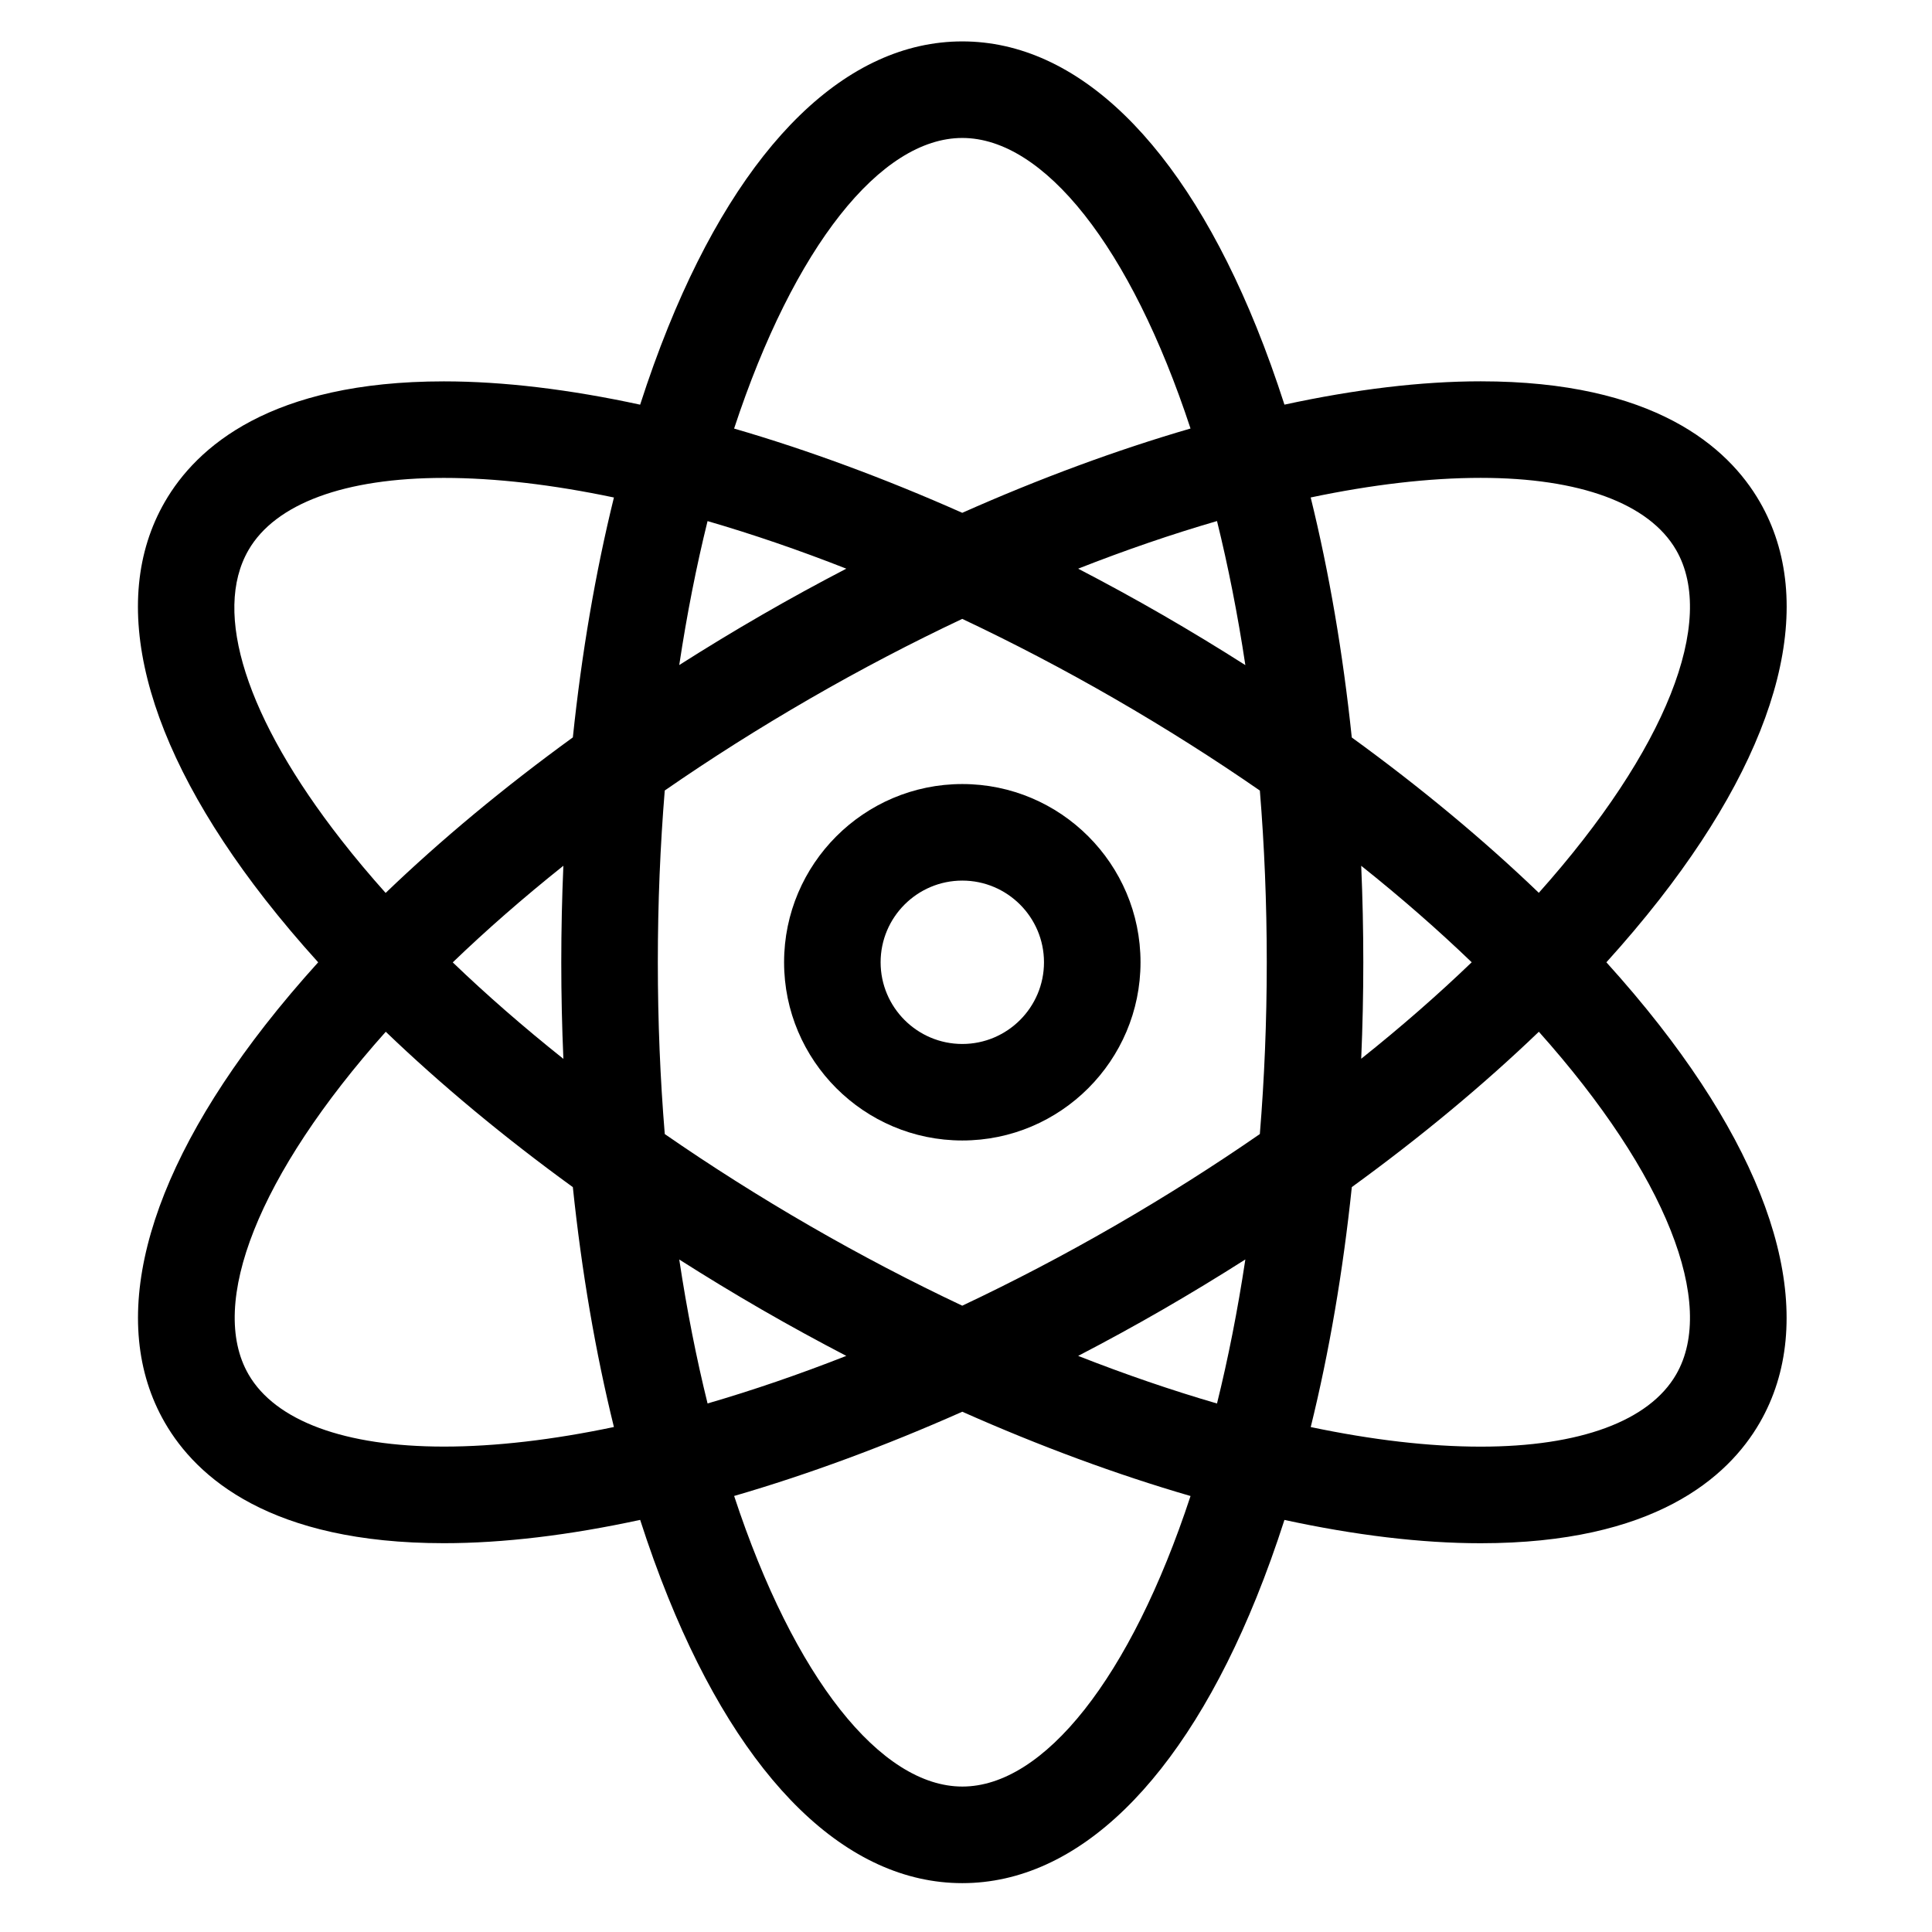
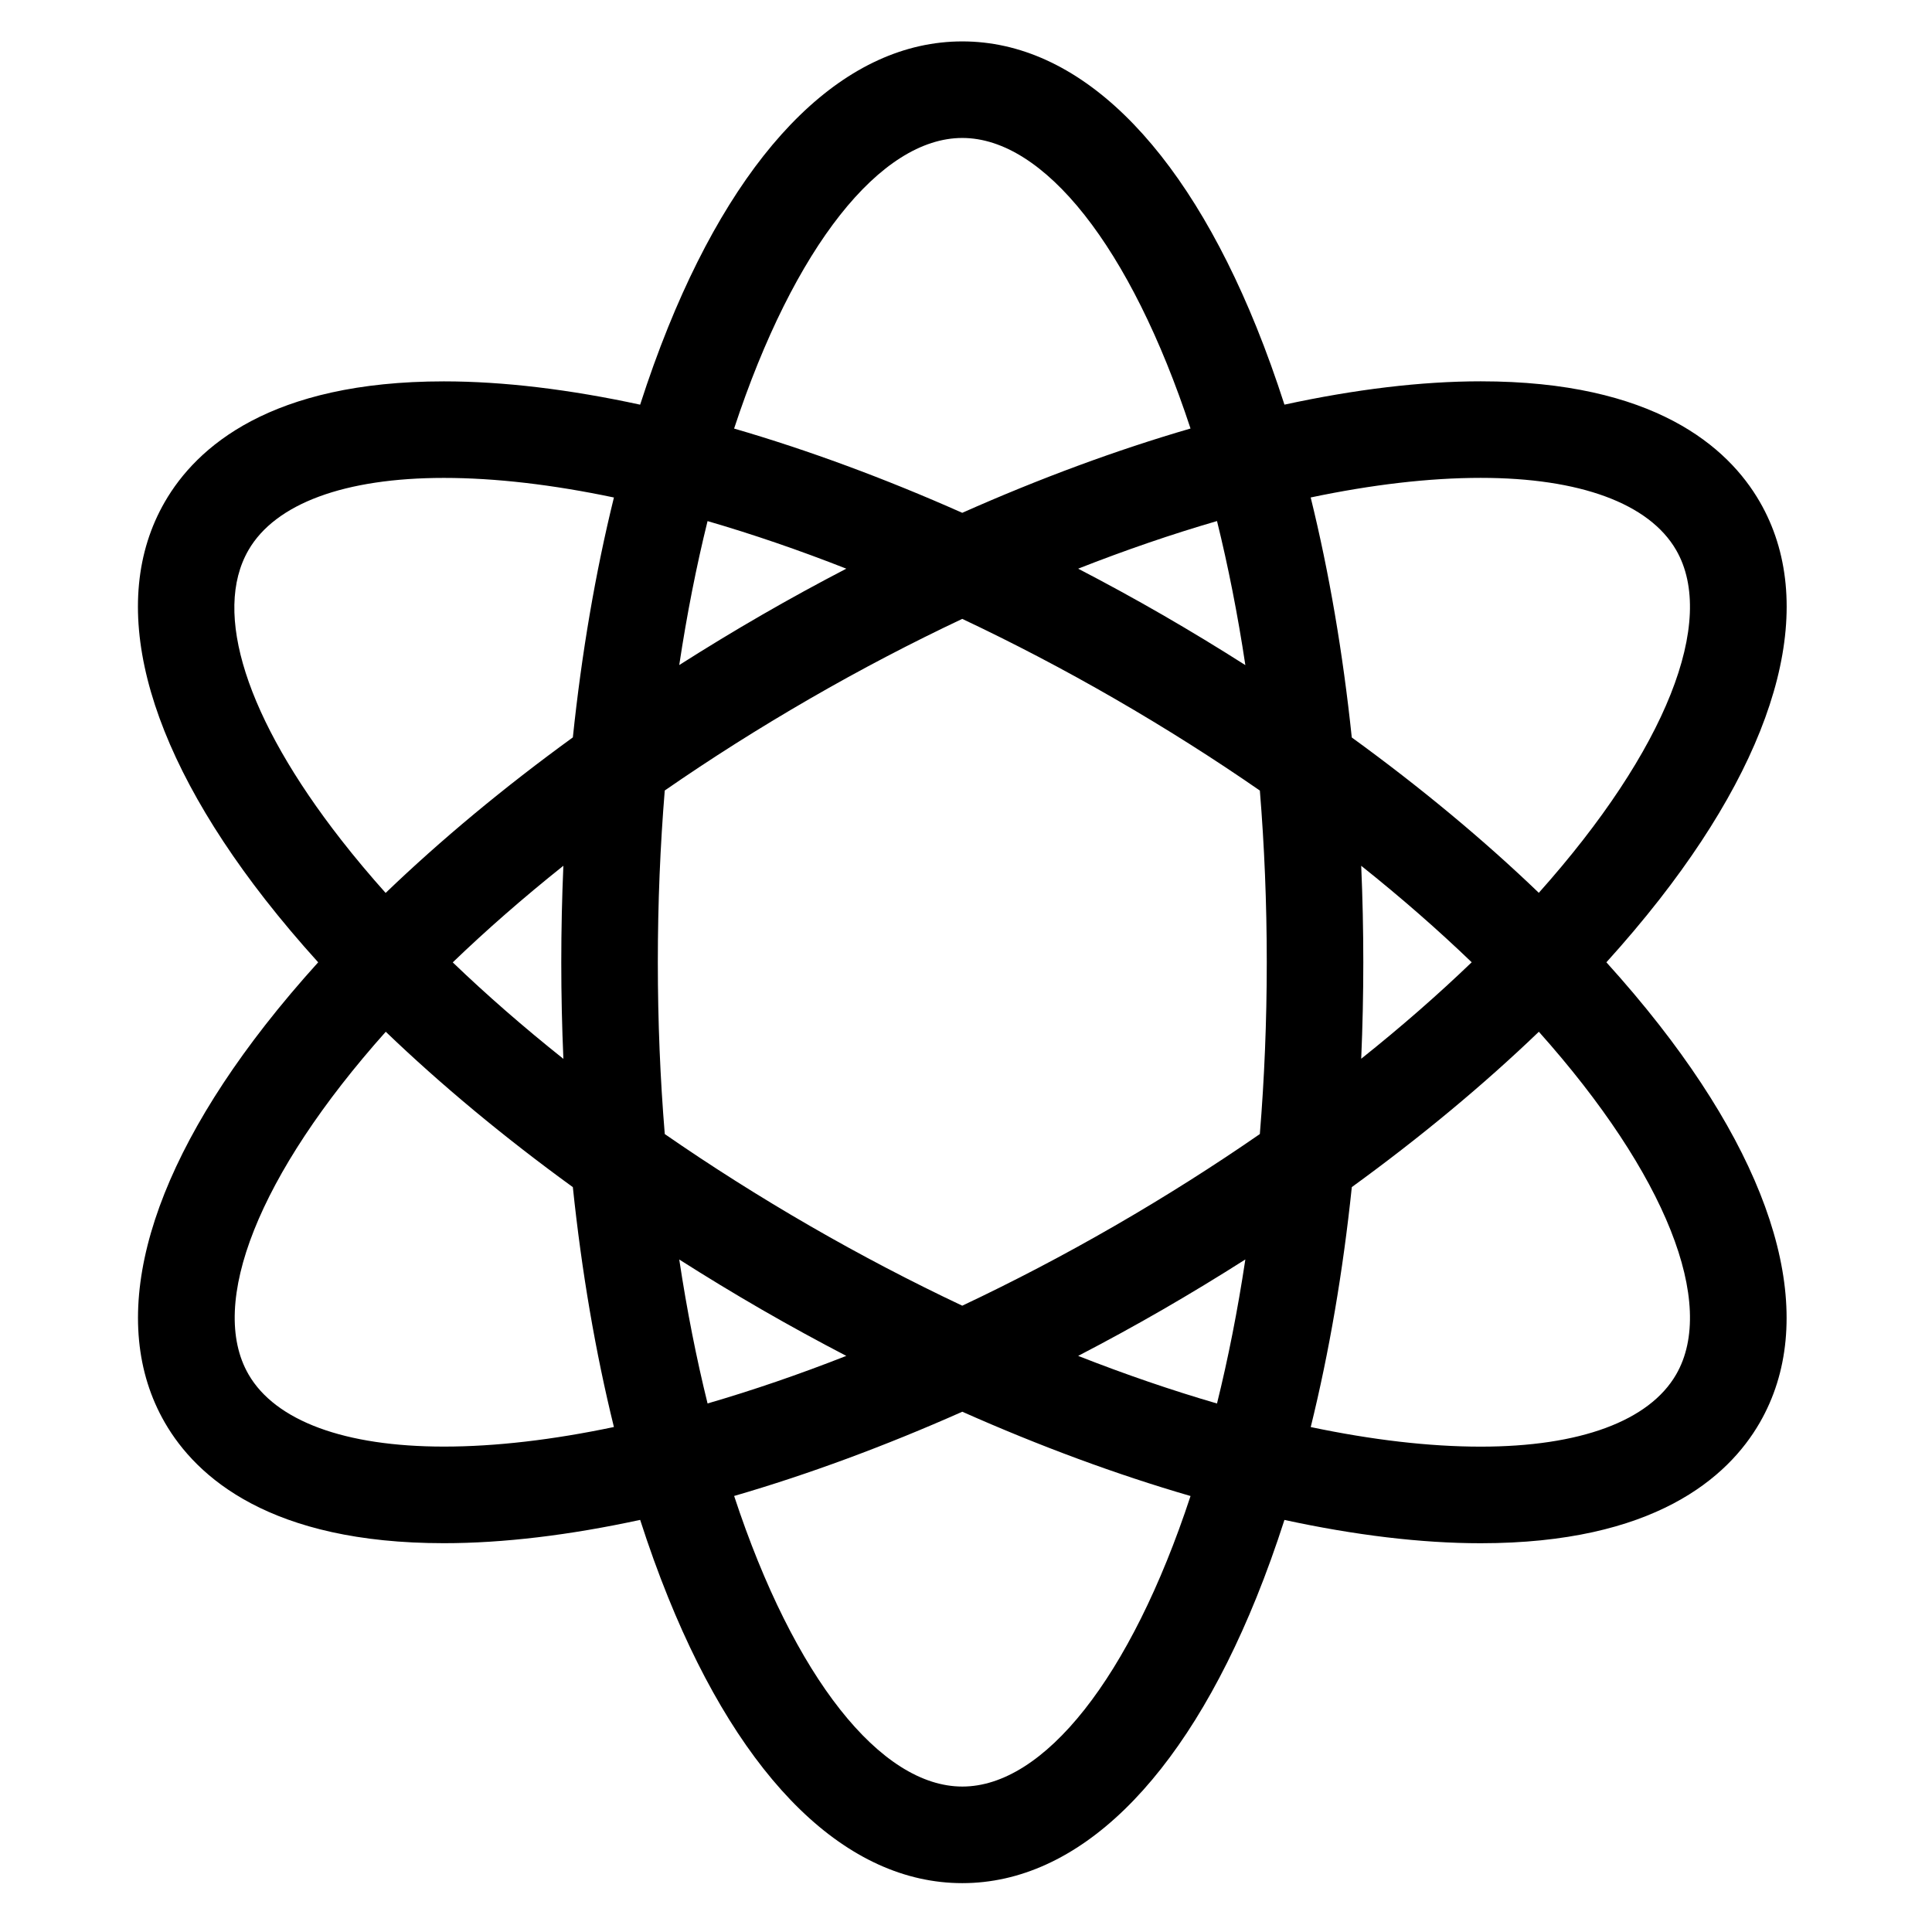
<svg xmlns="http://www.w3.org/2000/svg" fill="#000000" width="800px" height="800px" version="1.1" viewBox="144 144 512 512">
  <g>
    <path d="m569.71 399.02c5.012-5.539 9.711-11.098 14.051-16.652 32.418-41.512 41.867-78.938 26.598-105.38-8.41-14.566-28.066-31.934-73.953-31.934-15.801 0-33.359 2.137-52.016 6.18-2.297-7.125-4.762-13.984-7.41-20.531-19.742-48.836-47.43-75.73-77.961-75.73s-58.219 26.895-77.961 75.727c-2.648 6.547-5.117 13.414-7.414 20.543-18.656-4.039-36.215-6.176-52.012-6.176-45.887 0-65.543 17.363-73.953 31.934-15.266 26.441-5.82 63.863 26.598 105.38 4.336 5.551 9.027 11.102 14.039 16.641-5.004 5.531-9.695 11.082-14.023 16.625-32.418 41.512-41.867 78.938-26.598 105.38 8.41 14.566 28.066 31.934 73.953 31.934 15.797 0 33.348-2.137 52-6.176 2.297 7.129 4.766 13.992 7.414 20.539 19.738 48.832 47.422 75.727 77.957 75.727 30.531 0 58.219-26.895 77.961-75.727 2.644-6.543 5.113-13.402 7.406-20.527 18.652 4.039 36.207 6.176 52.004 6.176 45.887 0 65.543-17.363 73.953-31.934 15.266-26.441 5.82-63.863-26.598-105.38-4.336-5.551-9.027-11.102-14.035-16.637zm-33.305-128.38c26.277 0 44.672 6.797 51.797 19.141 10.793 18.695-2.578 52.945-36.402 90.824-14.707-14.121-31.375-27.965-49.566-41.168-2.344-22.387-6.004-43.777-10.887-63.602 16.199-3.406 31.387-5.195 45.059-5.195zm-97.035 198.24c-13.387 7.731-26.91 14.793-40.363 21.141-13.445-6.344-26.957-13.402-40.336-21.129-13.41-7.742-26.285-15.902-38.5-24.355-1.199-14.527-1.84-29.727-1.84-45.523 0-15.793 0.645-30.996 1.836-45.523 11.984-8.301 24.832-16.461 38.516-24.359 13.375-7.723 26.883-14.781 40.324-21.121 13.449 6.348 26.965 13.406 40.352 21.137 13.68 7.898 26.531 16.062 38.516 24.359 1.188 14.52 1.832 29.719 1.832 45.508 0 15.793-0.645 30.996-1.836 45.52-11.984 8.293-24.824 16.453-38.5 24.348zm34.66 8.887c-2.039 13.527-4.57 26.285-7.512 38.176-11.949-3.477-24.266-7.695-36.793-12.617 7.508-3.902 14.996-7.992 22.434-12.285 7.449-4.305 14.742-8.738 21.871-13.273zm-105.75 25.555c-12.516 4.918-24.824 9.133-36.766 12.609-2.938-11.879-5.469-24.629-7.504-38.148 7.125 4.535 14.418 8.969 21.867 13.27 7.426 4.285 14.906 8.371 22.402 12.27zm-74.977-78.715c-10.504-8.367-20.316-16.918-29.32-25.566 8.828-8.496 18.617-17.07 29.316-25.605-0.363 8.441-0.555 16.977-0.555 25.578 0 8.605 0.191 17.145 0.559 25.594zm30.703-104.36c2.035-13.52 4.566-26.27 7.504-38.152 11.941 3.473 24.254 7.691 36.77 12.609-7.492 3.894-14.969 7.977-22.391 12.266-7.453 4.301-14.75 8.738-21.883 13.277zm105.72-25.543c12.523-4.926 24.844-9.145 36.793-12.621 2.938 11.891 5.473 24.648 7.512 38.18-7.133-4.543-14.43-8.977-21.883-13.281-7.434-4.289-14.918-8.379-22.422-12.277zm75.008 78.738c10.688 8.523 20.461 17.09 29.281 25.57-8.82 8.48-18.594 17.047-29.281 25.566 0.363-8.438 0.555-16.969 0.555-25.57 0-8.598-0.188-17.129-0.555-25.566zm-105.71-192.88c21.598 0 44.586 28.734 60.477 77-19.547 5.68-39.93 13.203-60.492 22.34-20.555-9.133-40.926-16.648-60.465-22.328 15.891-48.273 38.883-77.012 60.48-77.012zm-189.18 109.23c7.125-12.344 25.523-19.141 51.797-19.141 13.668 0 28.855 1.789 45.055 5.191-4.883 19.816-8.543 41.195-10.883 63.574-18.211 13.219-34.898 27.082-49.617 41.219-4.172-4.668-8.098-9.344-11.742-14.012-25.203-32.262-34.172-60.27-24.609-76.832zm51.809 237.57c-26.277 0-44.672-6.797-51.797-19.141-10.789-18.688 2.574-52.93 36.375-90.797 14.711 14.125 31.387 27.973 49.578 41.18 2.34 22.375 6 43.754 10.883 63.57-16.188 3.398-31.375 5.188-45.039 5.188zm137.38 90.094c-21.598 0-44.586-28.734-60.48-77.008 19.539-5.676 39.91-13.195 60.465-22.324 20.562 9.137 40.941 16.656 60.488 22.336-15.891 48.262-38.879 76.996-60.473 76.996zm189.17-109.22c-7.125 12.344-25.523 19.141-51.797 19.141-13.664 0-28.852-1.789-45.047-5.191 4.887-19.82 8.547-41.211 10.887-63.594 18.188-13.203 34.859-27.047 49.566-41.168 33.816 37.871 47.184 72.121 36.391 90.812z" />
-     <path d="m399.02 351.78c-26.043 0-47.23 21.188-47.23 47.23s21.188 47.23 47.23 47.23 47.23-21.188 47.23-47.23c0-26.039-21.188-47.23-47.23-47.23zm0 68.883c-11.938 0-21.648-9.711-21.648-21.648s9.711-21.648 21.648-21.648 21.648 9.711 21.648 21.648-9.711 21.648-21.648 21.648z" />
  </g>
</svg>